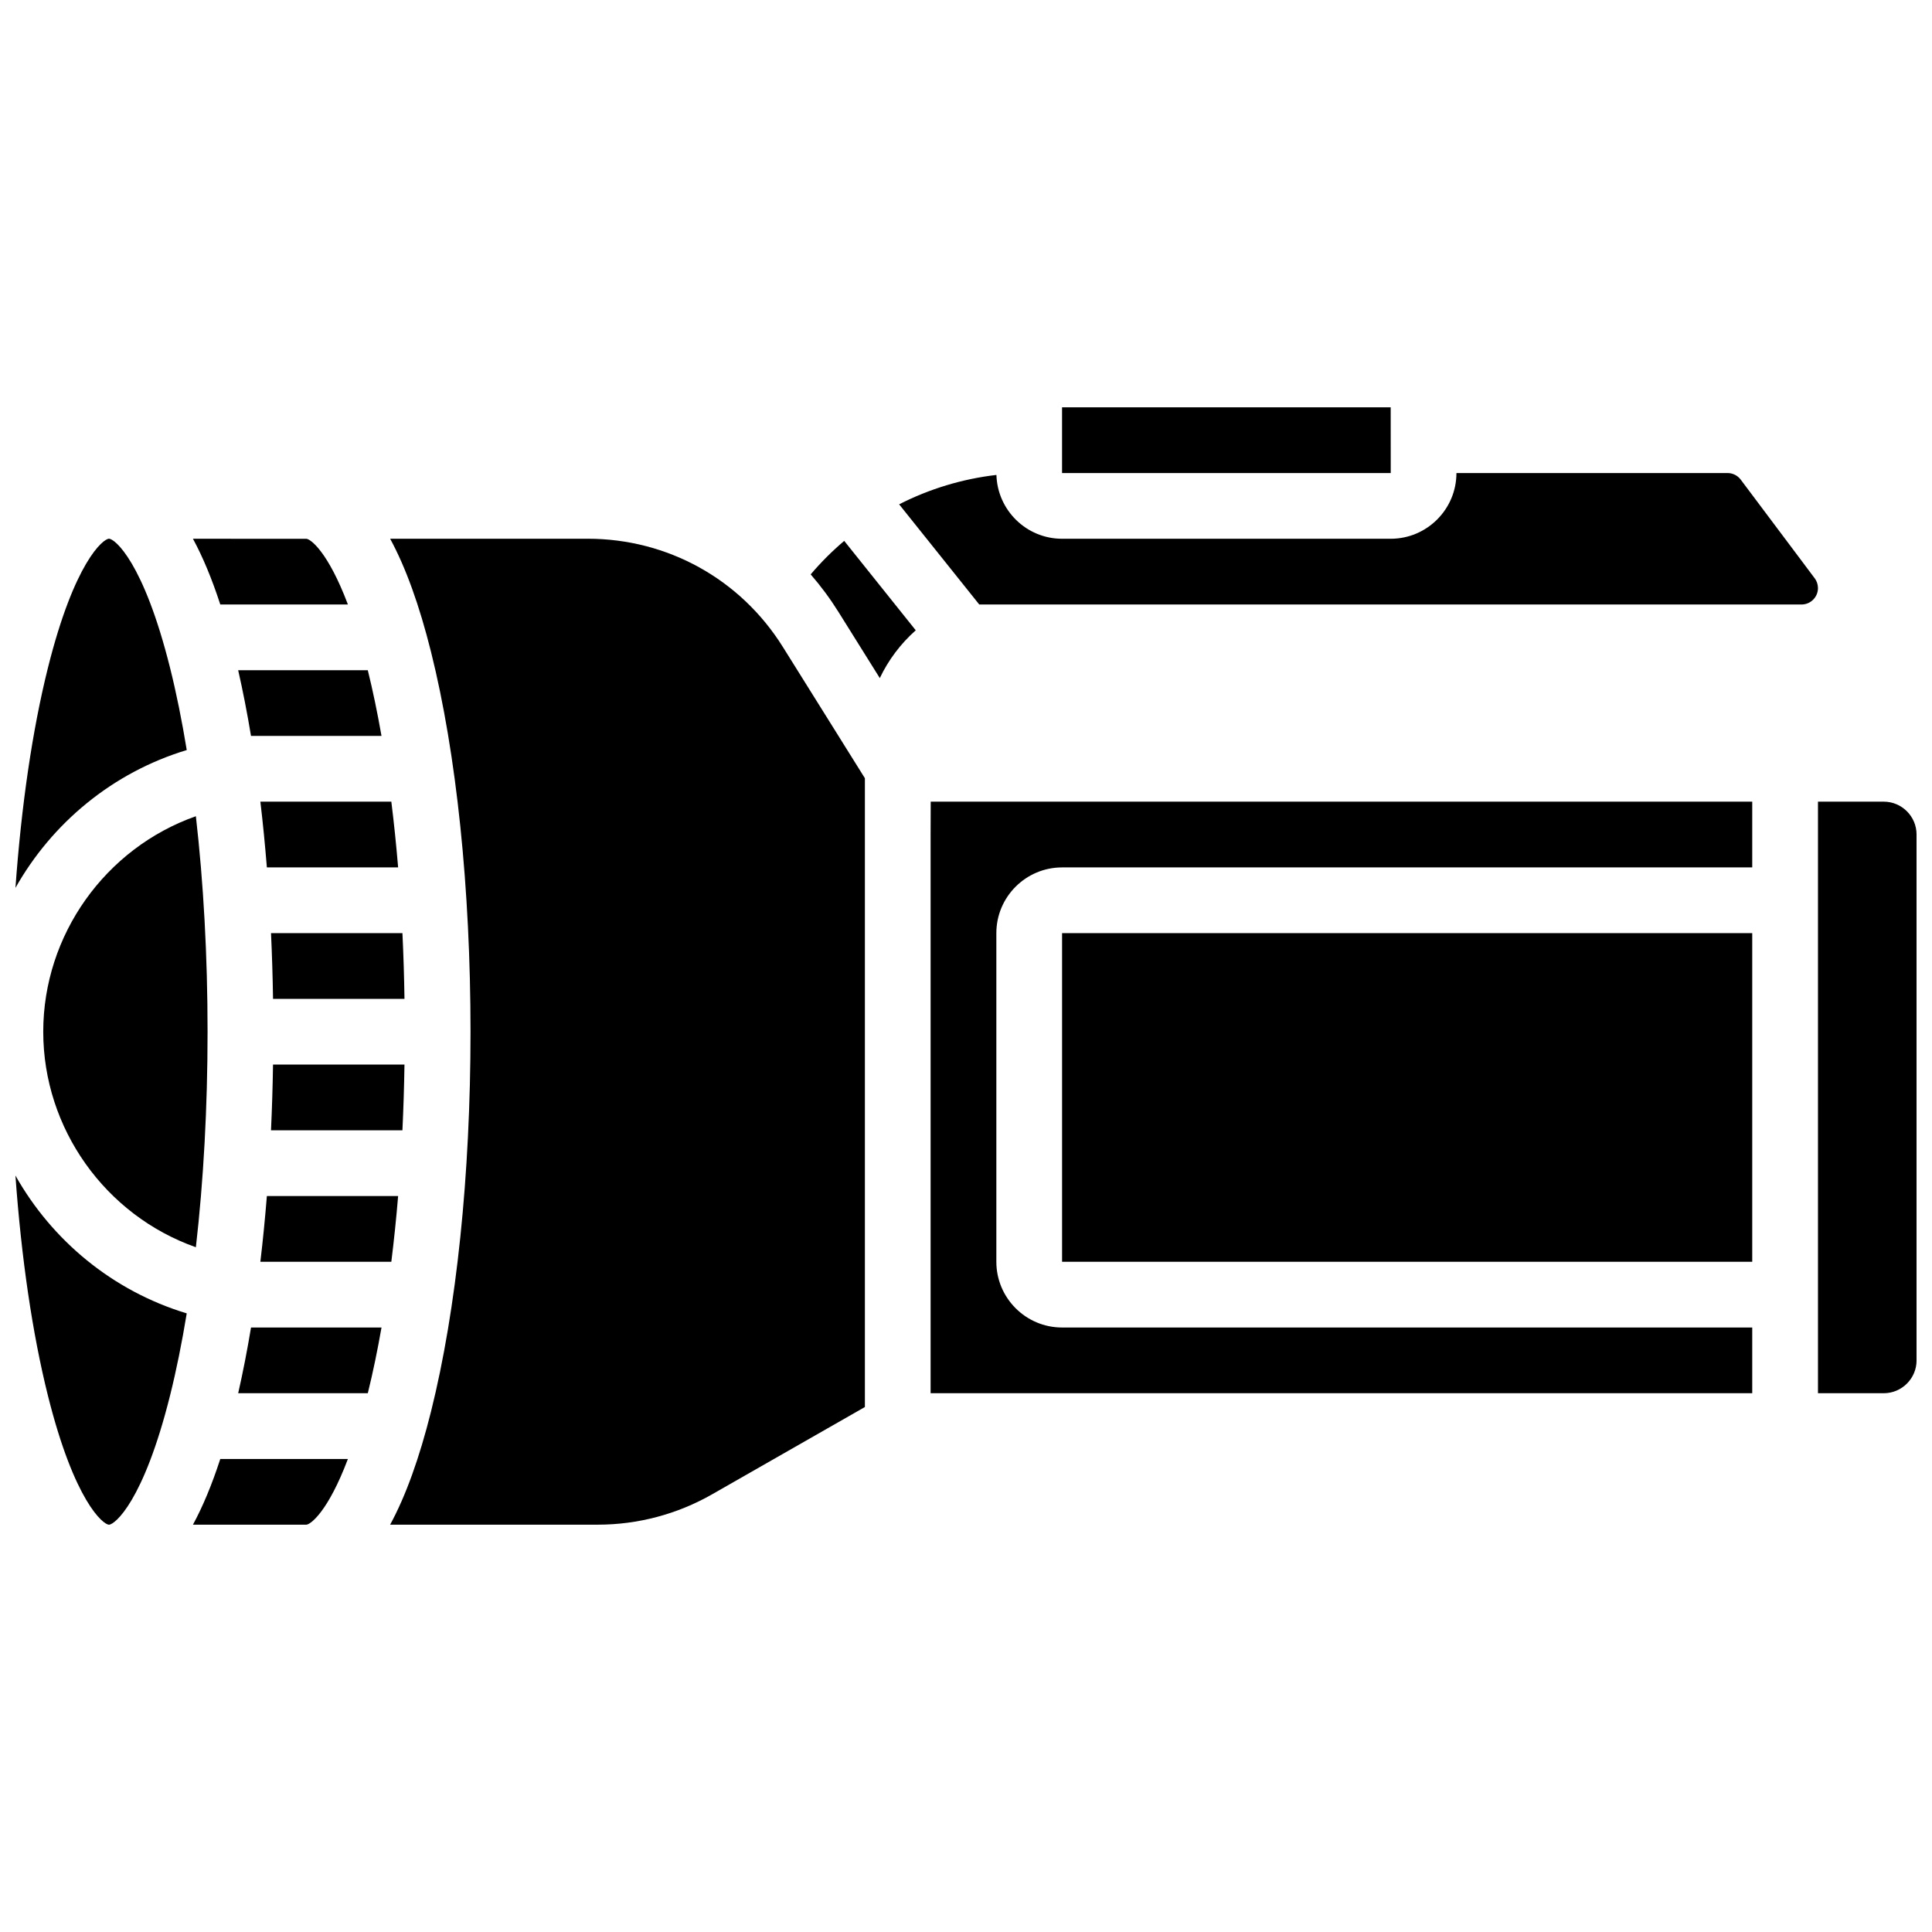
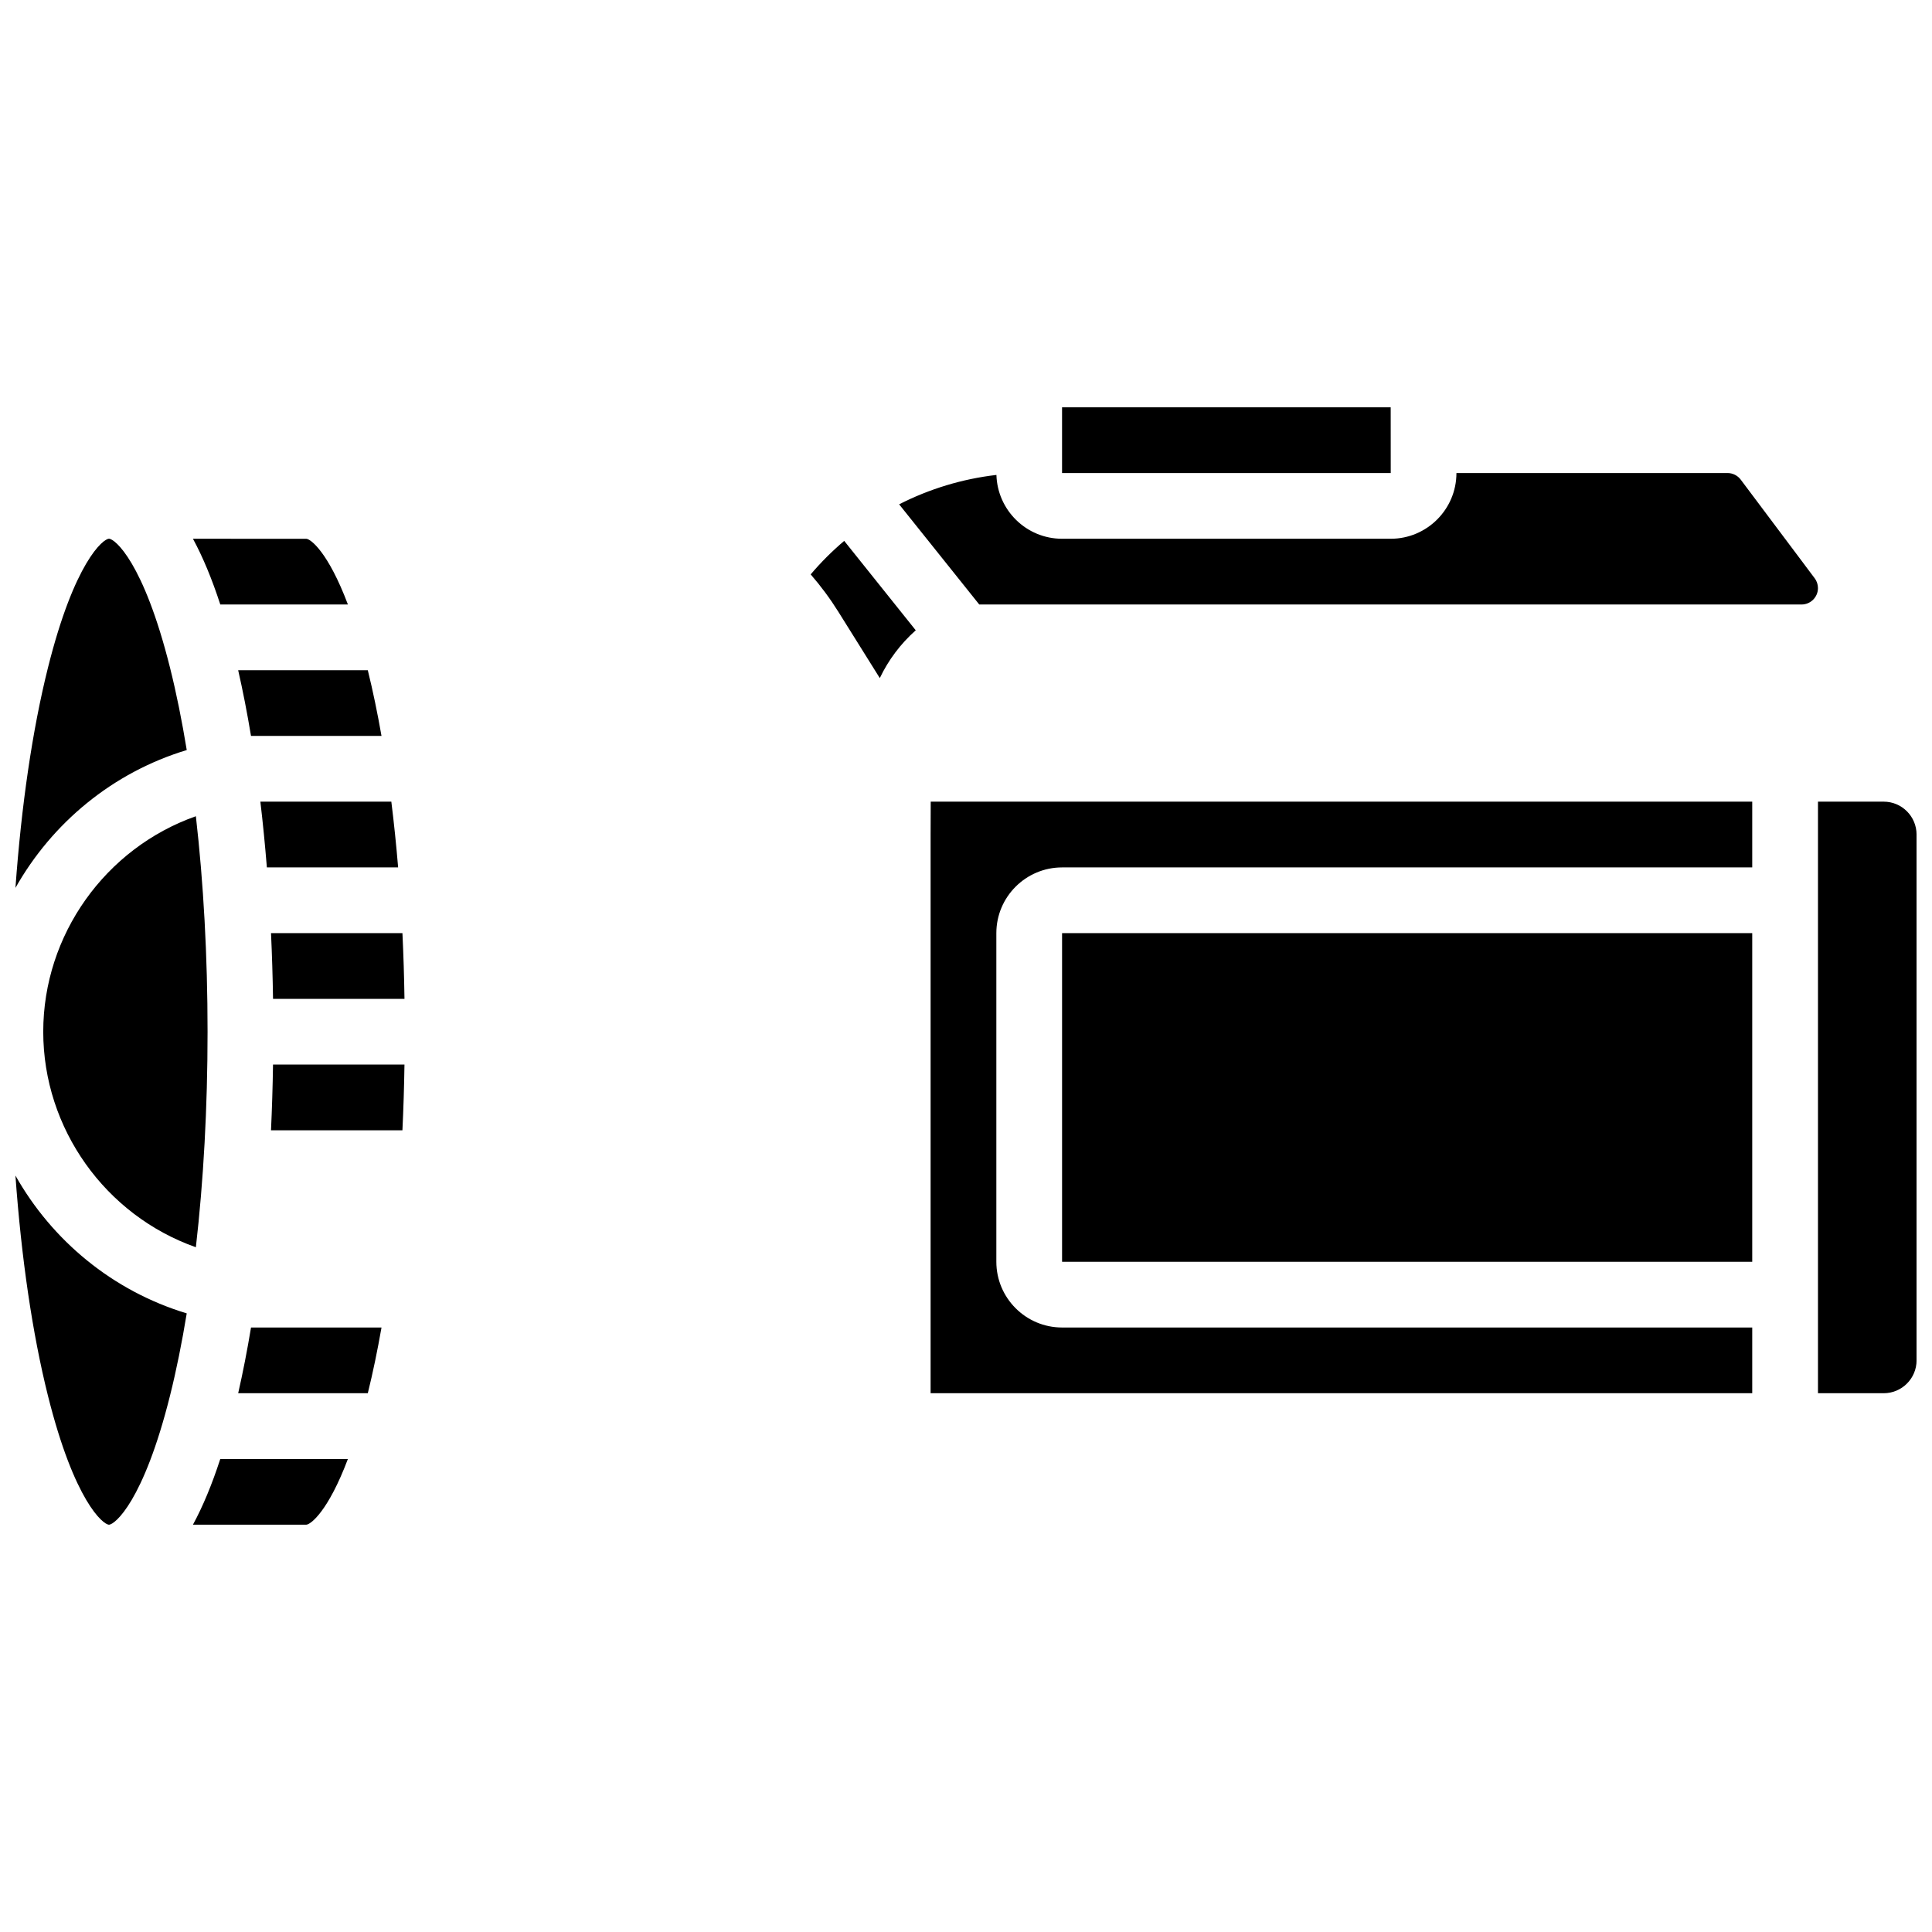
<svg xmlns="http://www.w3.org/2000/svg" width="800px" height="800px" version="1.1" viewBox="144 144 512 512">
  <defs>
    <clipPath id="c">
      <path d="m148.09 286h45.906v94h-45.906z" />
    </clipPath>
    <clipPath id="b">
      <path d="m625 356h26.902v158h-26.902z" />
    </clipPath>
    <clipPath id="a">
      <path d="m148.09 455h45.906v94h-45.906z" />
    </clipPath>
  </defs>
  <path d="m213 356.45c0.672 5.644 1.242 11.469 1.723 17.418h34.785c-0.5-5.973-1.098-11.789-1.801-17.418z" />
  <path d="m236.2 304.2c-5.25-13.918-9.91-17.418-11.055-17.418l-30.012-0.004c2.617 4.816 5.035 10.625 7.246 17.418z" />
  <path d="m155.46 417.42c0 25.672 16.461 48.648 40.449 57.113 2.027-17.652 3.098-37.031 3.098-57.113s-1.074-39.461-3.098-57.113c-23.988 8.465-40.449 31.438-40.449 57.113z" />
  <g clip-path="url(#c)">
    <path d="m193.49 342.77c-1.273-7.769-2.746-15.074-4.422-21.781-7.031-28.129-14.672-34.219-16.184-34.219-1.516 0-9.152 6.09-16.184 34.219-4.113 16.453-7.035 36.453-8.605 58.312 9.684-17.188 25.734-30.586 45.395-36.531z" />
  </g>
  <path d="m250.65 391.29h-34.828c0.266 5.723 0.445 11.539 0.535 17.418h34.836c-0.09-5.887-0.27-11.703-0.543-17.418z" />
  <path d="m210.52 339.03h34.582c-1.078-6.144-2.289-11.977-3.633-17.418h-34.352c1.254 5.5 2.391 11.324 3.402 17.418z" />
-   <path d="m213 478.38h34.707c0.699-5.629 1.305-11.445 1.801-17.418h-34.785c-0.48 5.949-1.051 11.773-1.723 17.418z" />
  <path d="m512.56 269.36-0.012-17.418h-87.094v17.418h87.094 0.012z" />
  <g clip-path="url(#b)">
    <path d="m643.2 356.45h-17.418v156.77h17.418c4.801 0 8.711-3.906 8.711-8.711l-0.004-139.35c0-4.801-3.906-8.711-8.707-8.711z" />
  </g>
  <path d="m251.19 426.12h-34.836c-0.09 5.883-0.27 11.695-0.535 17.418l34.828 0.004c0.273-5.715 0.453-11.531 0.543-17.422z" />
  <path d="m358.84 296.22c2.688 3.094 5.156 6.426 7.375 9.977l10.941 17.504c2.281-4.793 5.504-9.098 9.527-12.664l-18.961-23.699c-3.18 2.699-6.156 5.66-8.883 8.883z" />
  <path d="m390.62 365.18v148.04h217.74v-17.418h-182.9c-9.605 0-17.418-7.816-17.418-17.418v-87.094c0-9.605 7.816-17.418 17.418-17.418h182.9v-17.426h-217.71z" />
  <g clip-path="url(#a)">
    <path d="m148.09 455.53c1.57 21.859 4.492 41.859 8.605 58.309 7.031 28.129 14.668 34.219 16.184 34.219 1.512 0 9.152-6.09 16.184-34.219 1.676-6.707 3.152-14.012 4.422-21.781-19.66-5.941-35.711-19.34-45.395-36.527z" />
  </g>
  <path d="m624.9 297.23-19.594-26.129c-0.816-1.09-2.121-1.742-3.484-1.742h-71.852c0 9.605-7.816 17.418-17.418 17.418h-87.094c-9.434 0-17.121-7.543-17.395-16.914-9.062 1.047-17.785 3.711-25.785 7.789l21.234 26.547h217.91c2.402 0 4.356-1.953 4.356-4.356-0.004-0.938-0.312-1.863-0.875-2.613z" />
  <path d="m425.46 391.29h182.9v87.094h-182.9z" />
-   <path d="m299.75 286.77h-52.359c4.109 7.562 7.731 17.562 10.836 29.992 6.746 26.992 10.465 62.734 10.465 100.65 0 37.914-3.715 73.66-10.465 100.65-3.109 12.434-6.727 22.434-10.836 29.992h55.055c10.594 0 21.051-2.777 30.246-8.031l40.512-23.148v-166.64l-21.754-34.809c-11.215-17.941-30.543-28.656-51.699-28.656z" />
  <path d="m195.13 548.06h30.012c1.145 0 5.809-3.504 11.055-17.418h-33.82c-2.211 6.793-4.629 12.605-7.246 17.418z" />
  <path d="m207.12 513.22h34.352c1.344-5.441 2.555-11.277 3.633-17.418h-34.582c-1.012 6.094-2.148 11.918-3.402 17.418z" />
</svg>